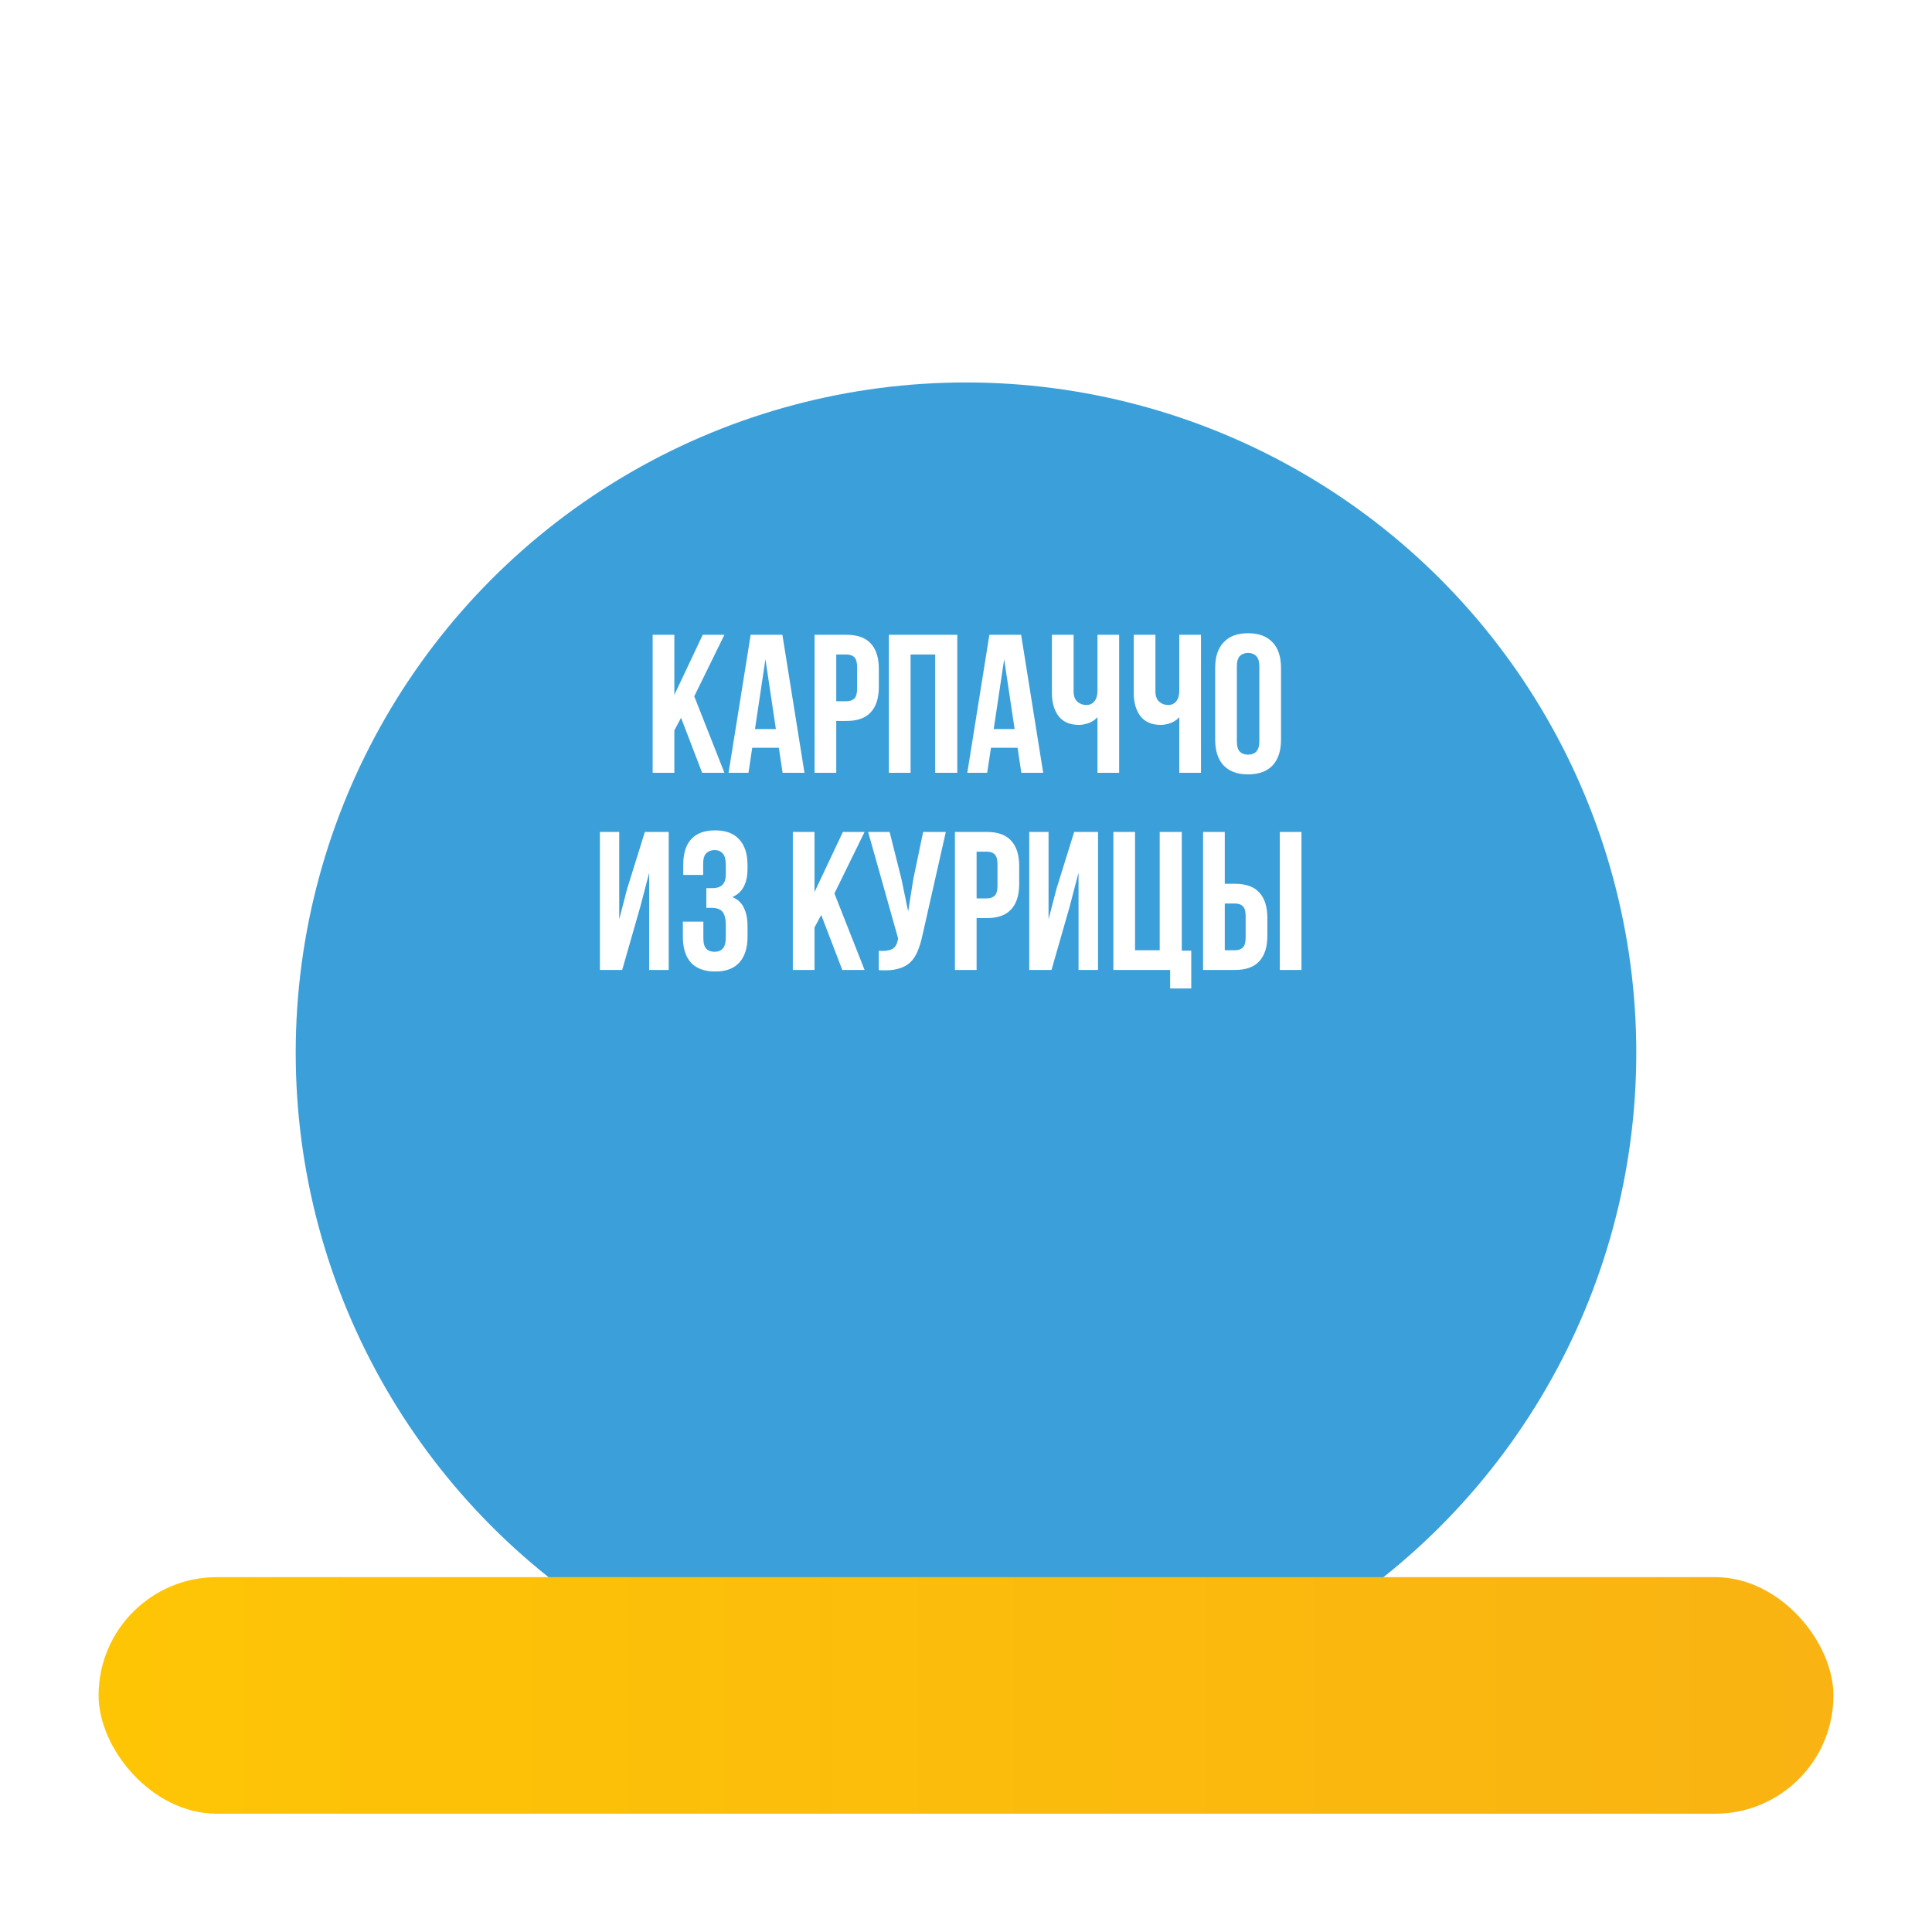
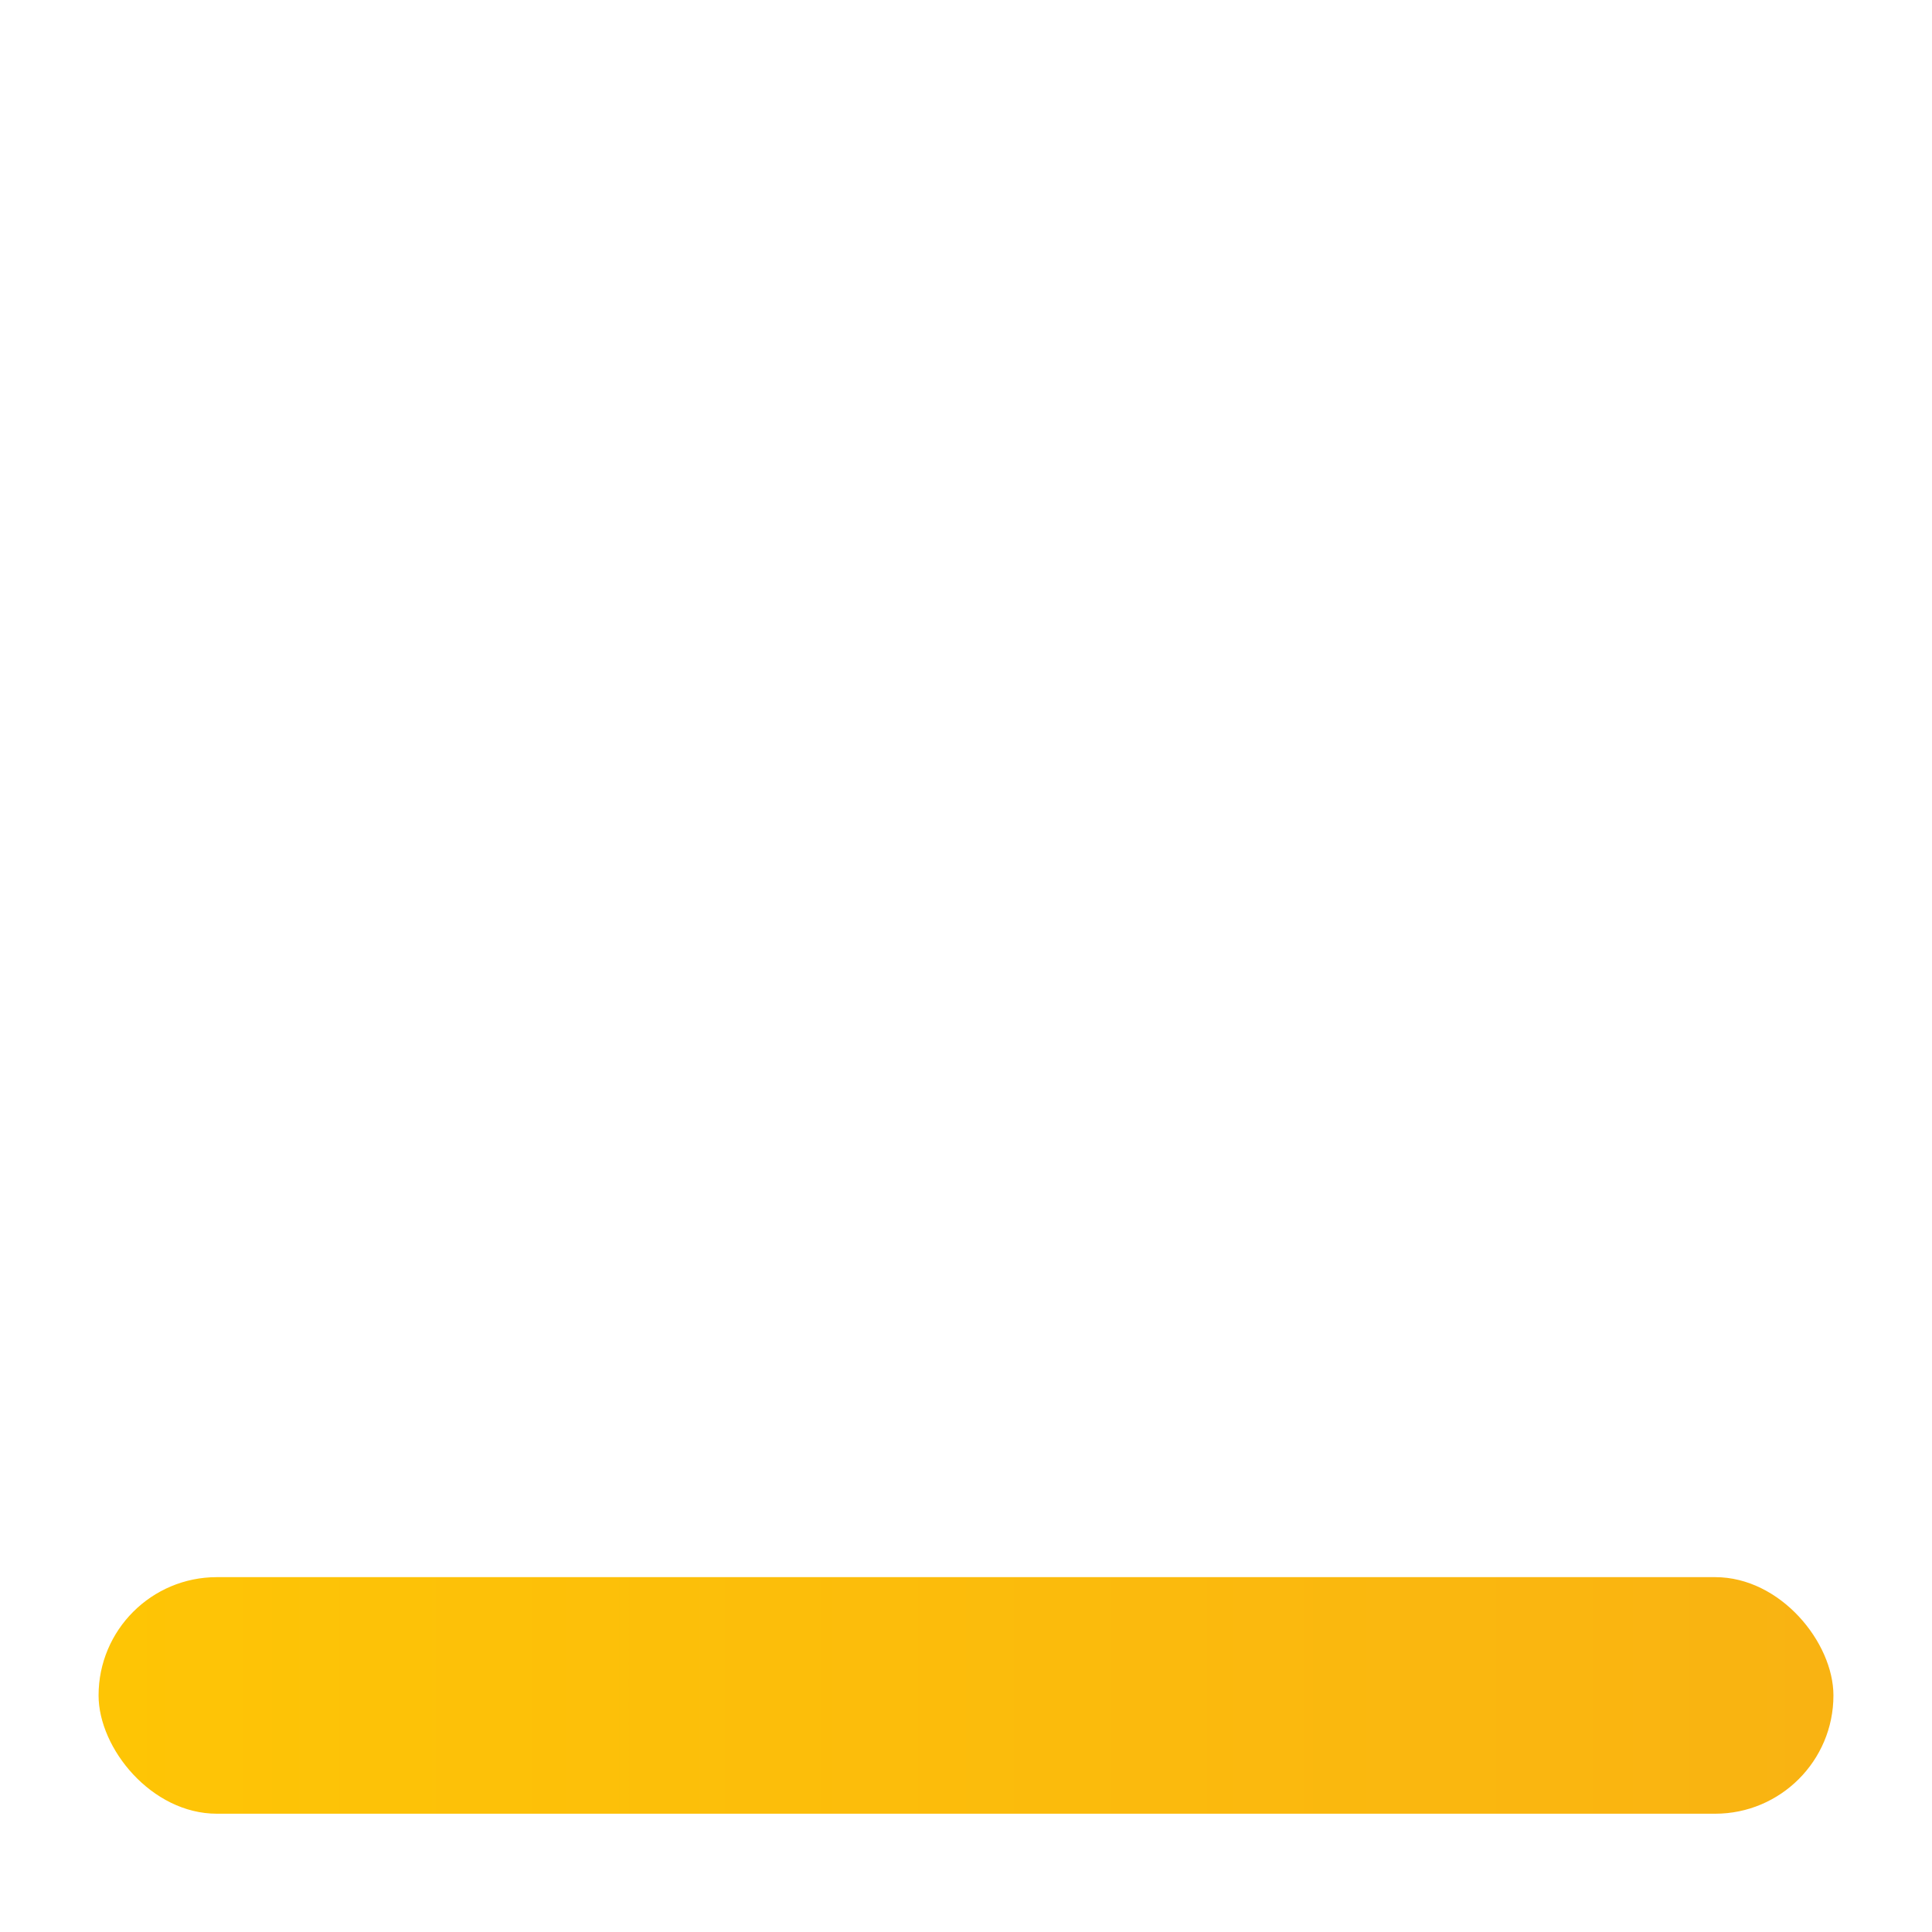
<svg xmlns="http://www.w3.org/2000/svg" width="490" height="490" viewBox="0 0 490 490" fill="none">
  <rect width="490" height="490" fill="white" />
  <g filter="url(#filter0_dddd_212_26)">
-     <circle cx="245" cy="204" r="170" fill="#3B9FDA" />
-   </g>
+     </g>
  <g filter="url(#filter1_d_212_26)">
    <rect x="25" y="396" width="440" height="60" rx="30" fill="url(#paint0_linear_212_26)" />
  </g>
-   <path d="M172.73 182.05L171.03 185.25V196H165.53V161H171.03V176.25L178.23 161H183.73L176.08 176.6L183.73 196H178.08L172.73 182.05ZM204.033 196H198.483L197.533 189.65H190.783L189.833 196H184.783L190.383 161H198.433L204.033 196ZM191.483 184.9H196.783L194.133 167.2L191.483 184.9ZM214.695 161C217.461 161 219.511 161.733 220.845 163.2C222.211 164.667 222.895 166.817 222.895 169.65V174.2C222.895 177.033 222.211 179.183 220.845 180.65C219.511 182.117 217.461 182.85 214.695 182.85H212.095V196H206.595V161H214.695ZM212.095 166V177.85H214.695C215.561 177.85 216.228 177.617 216.695 177.15C217.161 176.683 217.395 175.817 217.395 174.55V169.3C217.395 168.033 217.161 167.167 216.695 166.7C216.228 166.233 215.561 166 214.695 166H212.095ZM230.942 196H225.442V161H242.792V196H237.192V166H230.942V196ZM264.58 196H259.03L258.08 189.65H251.33L250.38 196H245.33L250.93 161H258.98L264.58 196ZM252.03 184.9H257.33L254.68 167.2L252.03 184.9ZM283.842 161V196H278.342V181.9C277.742 182.567 276.992 183.067 276.092 183.4C275.225 183.7 274.408 183.85 273.642 183.85C271.375 183.85 269.658 183.117 268.492 181.65C267.358 180.15 266.792 178.2 266.792 175.8V161H272.292V175.35C272.292 176.517 272.608 177.383 273.242 177.95C273.875 178.517 274.625 178.8 275.492 178.8C276.358 178.8 277.042 178.5 277.542 177.9C278.075 177.267 278.342 176.367 278.342 175.2V161H283.842ZM304.594 161V196H299.094V181.9C298.494 182.567 297.744 183.067 296.844 183.4C295.977 183.7 295.16 183.85 294.394 183.85C292.127 183.85 290.41 183.117 289.244 181.65C288.11 180.15 287.544 178.2 287.544 175.8V161H293.044V175.35C293.044 176.517 293.36 177.383 293.994 177.95C294.627 178.517 295.377 178.8 296.244 178.8C297.11 178.8 297.794 178.5 298.294 177.9C298.827 177.267 299.094 176.367 299.094 175.2V161H304.594ZM313.696 187.95C313.696 189.217 313.946 190.117 314.446 190.65C314.979 191.15 315.679 191.4 316.546 191.4C317.412 191.4 318.096 191.15 318.596 190.65C319.129 190.117 319.396 189.217 319.396 187.95V169.05C319.396 167.783 319.129 166.9 318.596 166.4C318.096 165.867 317.412 165.6 316.546 165.6C315.679 165.6 314.979 165.867 314.446 166.4C313.946 166.9 313.696 167.783 313.696 169.05V187.95ZM308.196 169.4C308.196 166.567 308.912 164.4 310.346 162.9C311.779 161.367 313.846 160.6 316.546 160.6C319.246 160.6 321.312 161.367 322.746 162.9C324.179 164.4 324.896 166.567 324.896 169.4V187.6C324.896 190.433 324.179 192.617 322.746 194.15C321.312 195.65 319.246 196.4 316.546 196.4C313.846 196.4 311.779 195.65 310.346 194.15C308.912 192.617 308.196 190.433 308.196 187.6V169.4ZM157.801 246H152.151V211H157.051V233.15L159.051 225.45L163.551 211H169.601V246H164.651V221.35L162.401 229.95L157.801 246ZM184.089 219.6C184.089 218.033 183.823 216.983 183.289 216.45C182.789 215.883 182.106 215.6 181.239 215.6C180.373 215.6 179.673 215.867 179.139 216.4C178.606 216.9 178.339 217.783 178.339 219.05V221.9H173.289V219.3C173.289 216.467 173.956 214.317 175.289 212.85C176.656 211.35 178.689 210.6 181.389 210.6C184.089 210.6 186.123 211.367 187.489 212.9C188.889 214.4 189.589 216.567 189.589 219.4V220.3C189.589 224.033 188.306 226.433 185.739 227.5C187.139 228.1 188.123 229.033 188.689 230.3C189.289 231.533 189.589 233.05 189.589 234.85V237.6C189.589 240.433 188.889 242.617 187.489 244.15C186.123 245.65 184.089 246.4 181.389 246.4C178.689 246.4 176.639 245.65 175.239 244.15C173.873 242.617 173.189 240.433 173.189 237.6V233.75H178.389V237.95C178.389 239.217 178.639 240.117 179.139 240.65C179.673 241.15 180.373 241.4 181.239 241.4C182.106 241.4 182.789 241.133 183.289 240.6C183.823 240.067 184.089 239.017 184.089 237.45V234.7C184.089 233.067 183.806 231.917 183.239 231.25C182.673 230.583 181.756 230.25 180.489 230.25H179.139V225.25H180.789C181.823 225.25 182.623 224.983 183.189 224.45C183.789 223.917 184.089 222.95 184.089 221.55V219.6ZM208.277 232.05L206.577 235.25V246H201.077V211H206.577V226.25L213.777 211H219.277L211.627 226.6L219.277 246H213.627L208.277 232.05ZM233.98 237.1C233.647 238.667 233.23 240.05 232.73 241.25C232.264 242.417 231.614 243.383 230.78 244.15C229.98 244.883 228.93 245.417 227.63 245.75C226.364 246.083 224.78 246.183 222.88 246.05V241.15C224.28 241.25 225.38 241.117 226.18 240.75C226.98 240.383 227.497 239.567 227.73 238.3L227.78 238L220.18 211H225.63L228.63 222.95L230.33 231.15L231.63 223L234.13 211H239.88L233.98 237.1ZM250.29 211C253.057 211 255.107 211.733 256.44 213.2C257.807 214.667 258.49 216.817 258.49 219.65V224.2C258.49 227.033 257.807 229.183 256.44 230.65C255.107 232.117 253.057 232.85 250.29 232.85H247.69V246H242.19V211H250.29ZM247.69 216V227.85H250.29C251.157 227.85 251.824 227.617 252.29 227.15C252.757 226.683 252.99 225.817 252.99 224.55V219.3C252.99 218.033 252.757 217.167 252.29 216.7C251.824 216.233 251.157 216 250.29 216H247.69ZM266.688 246H261.038V211H265.938V233.15L267.938 225.45L272.438 211H278.488V246H273.538V221.35L271.288 229.95L266.688 246ZM282.376 211H287.876V241H294.126V211H299.726V241.1H302.126V250.7H296.776V246H282.376V211ZM305.13 246V211H310.63V224.15H313.23C315.997 224.15 318.047 224.883 319.38 226.35C320.747 227.817 321.43 229.967 321.43 232.8V237.35C321.43 240.183 320.747 242.333 319.38 243.8C318.047 245.267 315.997 246 313.23 246H305.13ZM313.23 241C314.097 241 314.763 240.767 315.23 240.3C315.697 239.833 315.93 238.967 315.93 237.7V232.45C315.93 231.183 315.697 230.317 315.23 229.85C314.763 229.383 314.097 229.15 313.23 229.15H310.63V241H313.23ZM324.58 246V211H330.08V246H324.58Z" fill="white" />
  <defs>
    <filter id="filter0_dddd_212_26" x="62" y="31" width="366" height="390" filterUnits="userSpaceOnUse" color-interpolation-filters="sRGB">
      <feFlood flood-opacity="0" result="BackgroundImageFix" />
      <feColorMatrix in="SourceAlpha" type="matrix" values="0 0 0 0 0 0 0 0 0 0 0 0 0 0 0 0 0 0 127 0" result="hardAlpha" />
      <feOffset dy="2" />
      <feGaussianBlur stdDeviation="2.5" />
      <feColorMatrix type="matrix" values="0 0 0 0 0 0 0 0 0 0 0 0 0 0 0 0 0 0 0.1 0" />
      <feBlend mode="normal" in2="BackgroundImageFix" result="effect1_dropShadow_212_26" />
      <feColorMatrix in="SourceAlpha" type="matrix" values="0 0 0 0 0 0 0 0 0 0 0 0 0 0 0 0 0 0 127 0" result="hardAlpha" />
      <feOffset dy="8" />
      <feGaussianBlur stdDeviation="4" />
      <feColorMatrix type="matrix" values="0 0 0 0 0 0 0 0 0 0 0 0 0 0 0 0 0 0 0.09 0" />
      <feBlend mode="normal" in2="effect1_dropShadow_212_26" result="effect2_dropShadow_212_26" />
      <feColorMatrix in="SourceAlpha" type="matrix" values="0 0 0 0 0 0 0 0 0 0 0 0 0 0 0 0 0 0 127 0" result="hardAlpha" />
      <feOffset dy="19" />
      <feGaussianBlur stdDeviation="5.5" />
      <feColorMatrix type="matrix" values="0 0 0 0 0 0 0 0 0 0 0 0 0 0 0 0 0 0 0.05 0" />
      <feBlend mode="normal" in2="effect2_dropShadow_212_26" result="effect3_dropShadow_212_26" />
      <feColorMatrix in="SourceAlpha" type="matrix" values="0 0 0 0 0 0 0 0 0 0 0 0 0 0 0 0 0 0 127 0" result="hardAlpha" />
      <feOffset dy="34" />
      <feGaussianBlur stdDeviation="6.5" />
      <feColorMatrix type="matrix" values="0 0 0 0 0 0 0 0 0 0 0 0 0 0 0 0 0 0 0.01 0" />
      <feBlend mode="normal" in2="effect3_dropShadow_212_26" result="effect4_dropShadow_212_26" />
      <feBlend mode="normal" in="SourceGraphic" in2="effect4_dropShadow_212_26" result="shape" />
    </filter>
    <filter id="filter1_d_212_26" x="21" y="396" width="448" height="68" filterUnits="userSpaceOnUse" color-interpolation-filters="sRGB">
      <feFlood flood-opacity="0" result="BackgroundImageFix" />
      <feColorMatrix in="SourceAlpha" type="matrix" values="0 0 0 0 0 0 0 0 0 0 0 0 0 0 0 0 0 0 127 0" result="hardAlpha" />
      <feOffset dy="4" />
      <feGaussianBlur stdDeviation="2" />
      <feComposite in2="hardAlpha" operator="out" />
      <feColorMatrix type="matrix" values="0 0 0 0 0.992 0 0 0 0 0.769 0 0 0 0 0.02 0 0 0 0.24 0" />
      <feBlend mode="normal" in2="BackgroundImageFix" result="effect1_dropShadow_212_26" />
      <feBlend mode="normal" in="SourceGraphic" in2="effect1_dropShadow_212_26" result="shape" />
    </filter>
    <linearGradient id="paint0_linear_212_26" x1="25" y1="426" x2="465" y2="426" gradientUnits="userSpaceOnUse">
      <stop stop-color="#FEC505" />
      <stop offset="1" stop-color="#F9B312" />
    </linearGradient>
  </defs>
</svg>